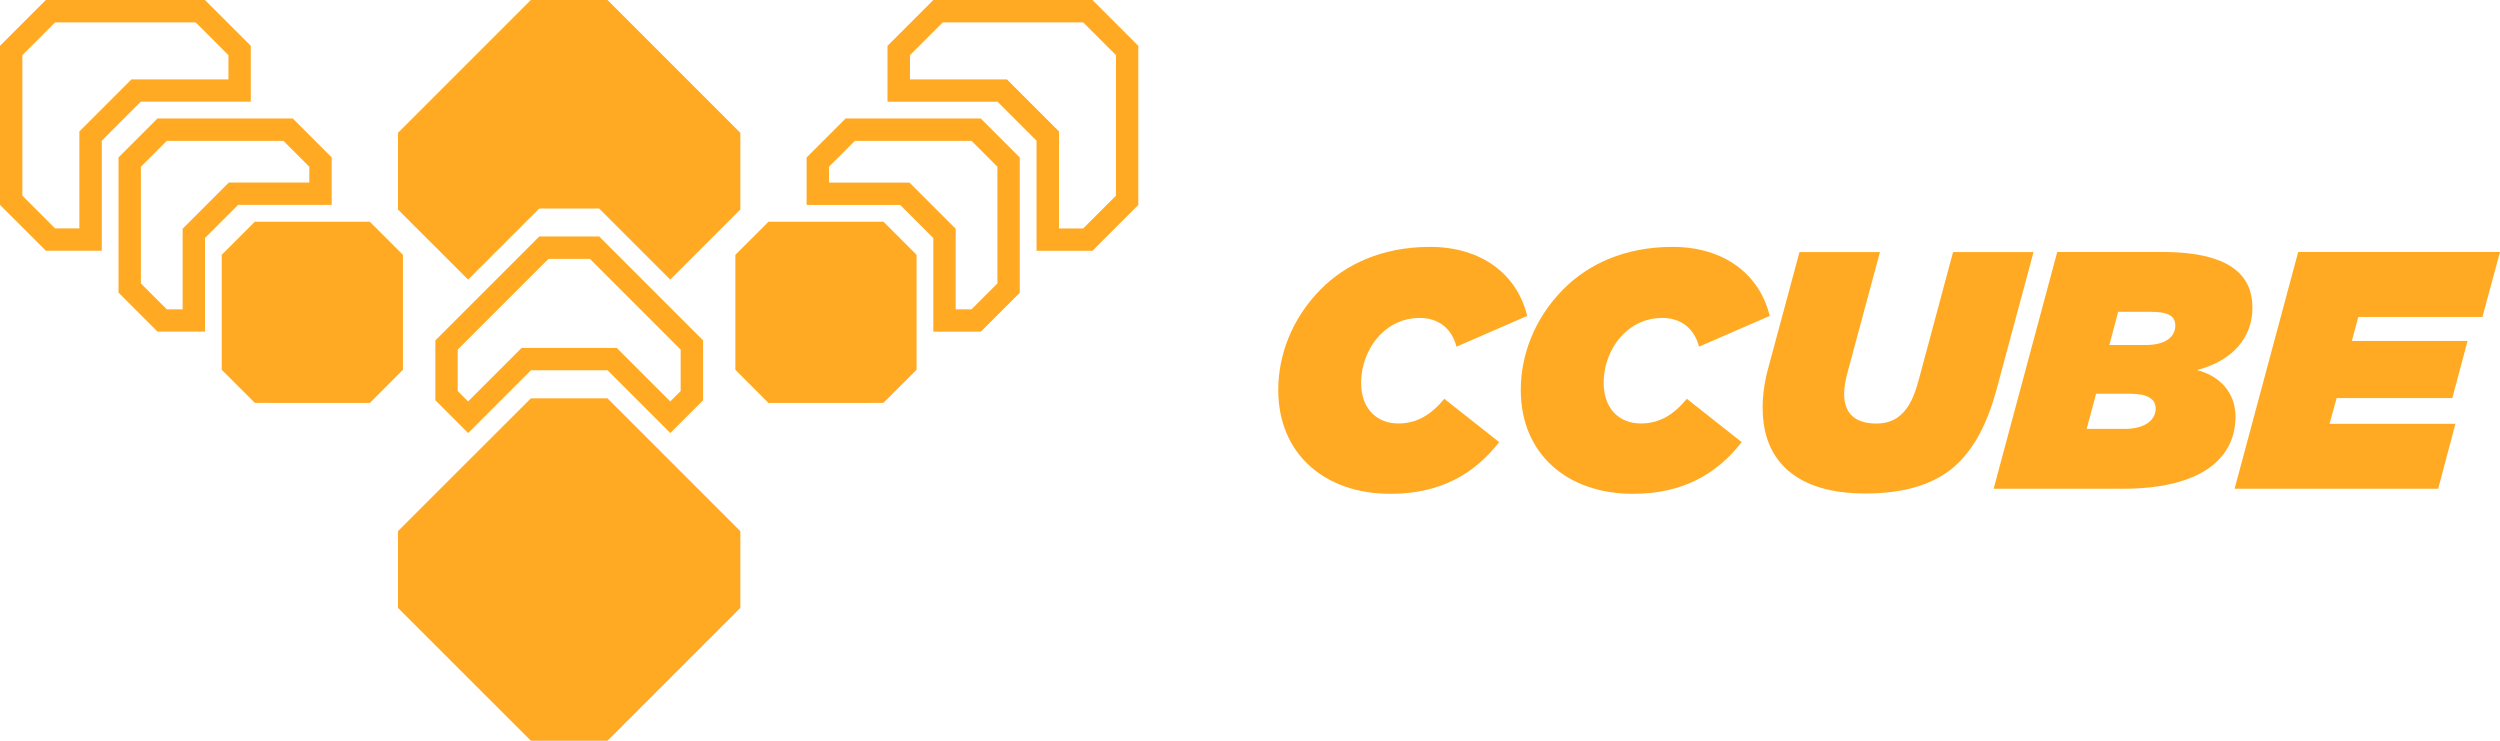
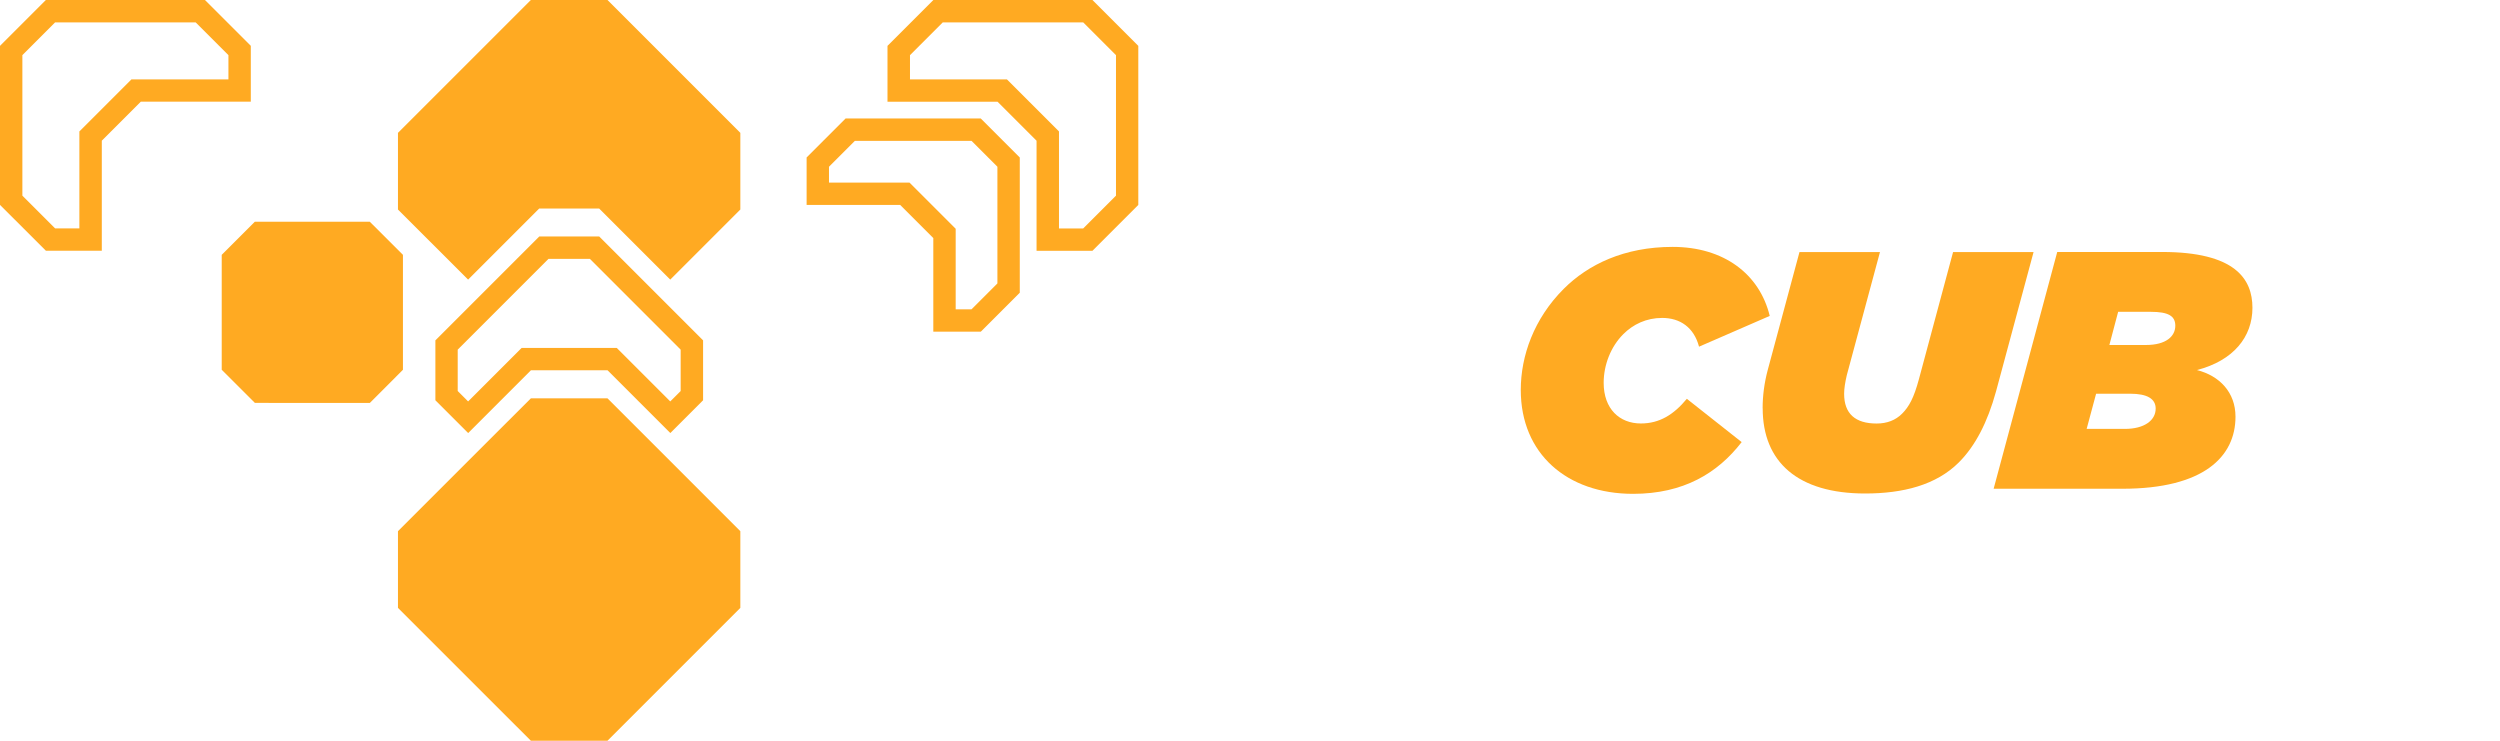
<svg xmlns="http://www.w3.org/2000/svg" id="Calque_2" data-name="Calque 2" viewBox="0 0 446.96 132.43">
  <defs>
    <style>
      .cls-1 {
        fill: #fa2;
      }
    </style>
  </defs>
  <g id="Calque_1-2" data-name="Calque 1">
    <g>
-       <path class="cls-1" d="M228.53,69.72c0-6.11,2.36-12.76,7.68-18.08,4.35-4.35,10.82-7.5,19.47-7.5,9.13,0,15.54,4.84,17.36,12.34l-12.64,5.5c-.91-3.45-3.39-5.14-6.59-5.14-2.84,0-5.2,1.15-6.95,2.9-2.24,2.24-3.51,5.5-3.51,8.71,0,4.66,2.84,7.26,6.65,7.26,3.33,0,5.87-1.57,8.22-4.41l9.8,7.74c-4.29,5.56-10.4,9.25-19.41,9.25-11.85,0-20.08-7.2-20.08-18.56Z" />
      <path class="cls-1" d="M271.89,69.72c0-6.11,2.36-12.76,7.68-18.08,4.35-4.35,10.82-7.5,19.47-7.5,9.13,0,15.54,4.84,17.36,12.34l-12.64,5.5c-.91-3.45-3.39-5.14-6.59-5.14-2.84,0-5.2,1.15-6.95,2.9-2.24,2.24-3.51,5.5-3.51,8.71,0,4.66,2.84,7.26,6.65,7.26,3.33,0,5.87-1.57,8.22-4.41l9.8,7.74c-4.29,5.56-10.4,9.25-19.41,9.25-11.85,0-20.08-7.2-20.08-18.56Z" />
      <path class="cls-1" d="M315.13,72.99c0-2.24.3-4.54.91-6.83l5.68-21.1h14.39l-5.93,22.01c-.3,1.27-.48,2.42-.48,3.33,0,3.57,2,5.32,5.81,5.32,1.87,0,3.39-.6,4.54-1.75,1.27-1.27,2.12-2.84,3.02-6.17l6.11-22.74h14.39l-6.71,24.91c-1.51,5.5-3.69,9.74-6.65,12.7-4.05,4.05-9.98,5.56-16.75,5.56-12.03,0-18.32-5.62-18.32-15.24Z" />
      <path class="cls-1" d="M367.8,45.05h18.75c13,0,16.15,4.78,16.15,9.98s-3.39,9.43-9.92,11.13c4.05,1.03,6.89,3.99,6.89,8.34,0,7.14-5.68,12.88-20.2,12.88h-23.04l11.37-42.33ZM379.9,76.68c3.45,0,5.5-1.51,5.5-3.63,0-1.75-1.51-2.66-4.54-2.66h-6.11l-1.69,6.29h6.83ZM383.65,61.68c3.63,0,5.26-1.57,5.26-3.45,0-1.75-1.27-2.48-4.35-2.48h-5.87l-1.57,5.93h6.53Z" />
-       <path class="cls-1" d="M410.86,45.05h36.1l-3.14,11.61h-22.19l-1.15,4.29h20.68l-2.72,10.22h-20.68l-1.27,4.6h22.5l-3.08,11.61h-36.4l11.37-42.33Z" />
    </g>
    <polygon class="cls-1" points="132.36 94.97 132.36 108.68 108.61 132.43 94.91 132.43 71.15 108.68 71.15 94.97 83.69 82.43 94.91 71.22 108.61 71.22 119.83 82.43 132.36 94.97" />
    <polygon class="cls-1" points="45.57 72.03 39.64 66.11 39.64 62.29 39.64 50.84 39.64 45.56 45.56 39.64 50.84 39.64 62.3 39.64 66.11 39.64 72.04 45.56 72.04 56.41 72.04 66.11 66.12 72.04 56.41 72.04 45.57 72.03" />
-     <path class="cls-1" d="M50.67,25.18l4.63,4.63v2.83h-7.46s-5.27,0-5.27,0h-1.66s-1.17,1.17-1.17,1.17l-5.92,5.92-1.17,1.17v1.66s0,5.28,0,5.28v7.46s-2.83,0-2.83,0l-4.63-4.63v-2.83s0-18.03,0-18.03l4.63-4.63h20.86M52.33,21.18h-24.17l-6.97,6.97v19.68s0,4.49,0,4.49l6.97,6.97h8.49v-11.46s0-5.28,0-5.28l5.92-5.92h5.27s11.46,0,11.46,0v-8.49l-6.97-6.97h0Z" />
    <path class="cls-1" d="M34.98,4l5.86,5.86v4.33h-17.34l-1.17,1.17-6.97,6.97-1.17,1.17v17.34s-4.33,0-4.33,0l-5.86-5.86V9.86s5.85-5.86,5.85-5.86h25.13M36.64,0H8.2S0,8.2,0,8.2v28.43s8.21,8.2,8.21,8.2h9.99s0-19.68,0-19.68l6.97-6.97h19.67v-9.99S36.64,0,36.64,0h0Z" />
-     <polygon class="cls-1" points="157.94 72.03 163.87 66.11 163.87 62.29 163.87 50.84 163.87 45.56 157.95 39.64 152.68 39.64 141.21 39.64 137.4 39.64 131.47 45.56 131.47 56.41 131.47 66.11 137.39 72.04 147.1 72.04 157.94 72.03" />
    <path class="cls-1" d="M173.69,25.18l4.63,4.63v18.03s0,2.83,0,2.83l-4.63,4.63h-2.83v-7.46s0-5.28,0-5.28v-1.66s-1.17-1.17-1.17-1.17l-5.92-5.92-1.17-1.17h-1.66s-5.27,0-5.27,0h-7.46s0-2.83,0-2.83l4.63-4.63h20.86M175.35,21.18h-24.17l-6.97,6.97v8.49h11.46s5.27,0,5.27,0l5.92,5.92v5.28s0,11.46,0,11.46h8.49l6.97-6.97v-4.49s0-19.68,0-19.68l-6.97-6.97h0Z" />
    <path class="cls-1" d="M168.53,4h25.13s5.86,5.86,5.86,5.86v25.12s-5.86,5.86-5.86,5.86h-4.33s0-15.68,0-15.68v-1.66l-1.17-1.17-6.97-6.97-1.17-1.17h-17.33v-4.33s5.86-5.86,5.86-5.86M166.87,0l-8.2,8.2v9.99h19.68l6.97,6.97v19.68s9.99,0,9.99,0l8.2-8.2V8.2S195.31,0,195.31,0h-28.44Z" />
    <path class="cls-1" d="M105.46,46.28l11.54,11.54,4.69,4.69v7.4l-1.86,1.86-8.39-8.39-1.17-1.17h-17.02l-1.17,1.17-8.39,8.39-1.86-1.86v-7.4l4.69-4.69,11.54-11.54h7.4M107.12,42.28h-10.71l-12.71,12.71-5.86,5.86v10.71l5.86,5.86,11.22-11.22h13.7l11.22,11.22,5.86-5.86v-10.71l-5.86-5.86-12.71-12.71h0Z" />
    <polygon class="cls-1" points="132.36 23.75 132.36 37.46 119.83 49.99 107.12 37.28 96.4 37.28 83.69 49.99 71.15 37.46 71.15 23.75 94.91 0 108.61 0 132.36 23.75" />
  </g>
</svg>